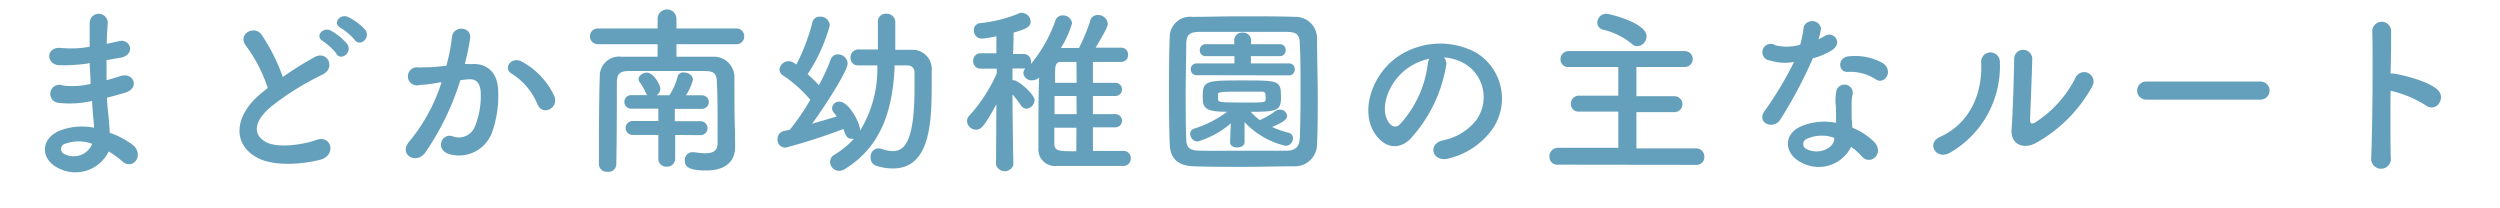
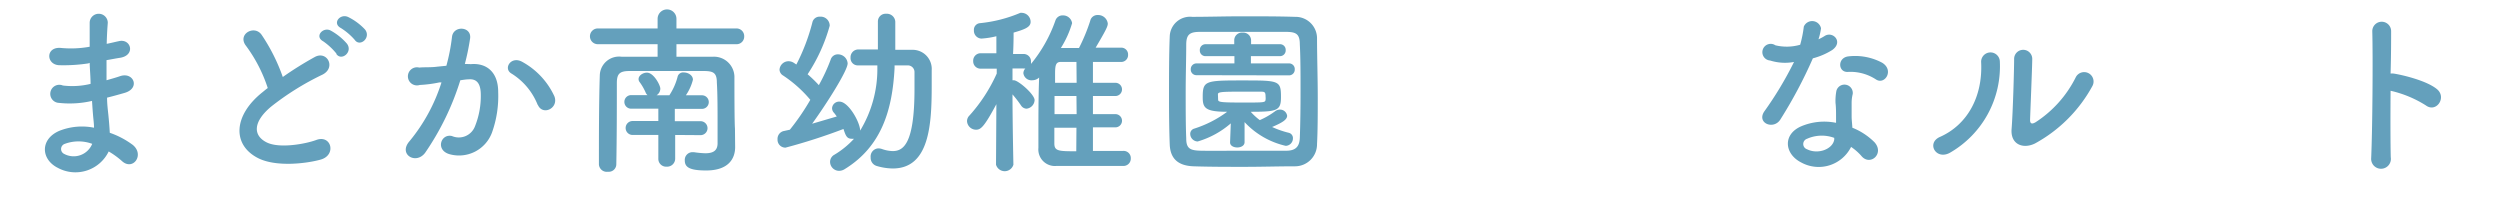
<svg xmlns="http://www.w3.org/2000/svg" viewBox="0 0 276 23">
  <g fill="#64a0bc">
    <path d="m9.74 7a18 18 0 0 1 -3.14.2c-1.54 0-1.62-2.12.2-1.9a11.5 11.5 0 0 0 3.1-.14c0-1.06 0-2 0-2.64a1 1 0 0 1 2 0c-.06.72-.1 1.52-.12 2.32.42-.08.88-.2 1.36-.3 1.32-.3 1.86 1.56.12 1.84-.54.08-1 .18-1.5.26v2.22c.48-.14 1-.28 1.52-.46 1.48-.48 2.24 1.36.46 1.86-.7.2-1.34.38-1.92.52 0 .68.08 1.3.14 1.88s.12 1.26.16 2a9.3 9.3 0 0 1 2.54 1.34c1.34 1.1 0 2.92-1.22 1.76a9.21 9.21 0 0 0 -1.44-1.04 4.08 4.08 0 0 1 -5.6 1.82c-1.9-.94-2-3.18.16-4.1a6.76 6.76 0 0 1 3.82-.34c0-.42-.06-.84-.1-1.3s-.08-1-.12-1.66a10.87 10.87 0 0 1 -3.64.22 1 1 0 1 1 .42-1.92 8.52 8.52 0 0 0 3.06-.18c0-.76-.08-1.54-.1-2.32zm-2.58 8.88a.6.6 0 0 0 -.06 1.12 2.21 2.21 0 0 0 3.08-1.12 4.35 4.35 0 0 0 -3.02 0z" />
    <path d="m27.16 5.06c-1-1.28.92-2.36 1.72-1.22a20.3 20.3 0 0 1 2.34 4.66 38.15 38.15 0 0 1 3.52-2.2c1.36-.76 2.4 1.16.86 1.94a30.06 30.06 0 0 0 -5.68 3.54c-2 1.68-2 3.18-.48 3.94 1.4.7 4.26.18 5.46-.26 1.68-.64 2.28 1.66.5 2.16-1.58.44-4.92.84-6.9-.16-2.88-1.46-2.76-4.7.48-7.28.2-.16.38-.32.58-.46a16.26 16.26 0 0 0 -2.4-4.66zm10 .88a7 7 0 0 0 -1.48-1.38c-1-.54 0-1.64.84-1.18a6.5 6.5 0 0 1 1.78 1.44c.7.92-.62 1.98-1.18 1.12zm2-1.54a6.79 6.79 0 0 0 -1.52-1.3c-1-.52-.1-1.64.8-1.22a6.43 6.43 0 0 1 1.86 1.38c.7.9-.56 1.98-1.14 1.14z" />
    <path d="m52 7.08c1.68-.14 3 .84 3 3.08a11.91 11.91 0 0 1 -.68 4.46 3.88 3.88 0 0 1 -4.7 2.4c-1.58-.46-.94-2.3.28-2a1.91 1.91 0 0 0 2.54-1.08 8.93 8.93 0 0 0 .64-3.46c0-1.22-.42-1.8-1.34-1.72-.3 0-.6.06-.92.1a29.47 29.47 0 0 1 -3.88 8c-1 1.36-3 .2-1.74-1.26a19.3 19.3 0 0 0 3.54-6.5h-.24a13.57 13.57 0 0 1 -2.16.28 1 1 0 1 1 -.06-1.92c.62-.06 1.24 0 2-.1l1-.1a21.35 21.35 0 0 0 .62-3.18c.14-1.3 2.18-1.18 2 .16a26.35 26.35 0 0 1 -.58 2.82zm7.36 4.5a7.18 7.18 0 0 0 -2.86-3.44c-1-.54-.1-2 1.14-1.32a8.29 8.29 0 0 1 3.56 3.8c.52 1.32-1.28 2.2-1.82.96z" />
    <path d="m81.16 16.24c0 1.26-.72 2.58-3.2 2.58-1.88 0-2.36-.38-2.36-1.12a.85.85 0 0 1 .84-.9h.16a9.88 9.88 0 0 0 1.26.12c.78 0 1.34-.22 1.36-1.06 0-.62 0-1.36 0-2.14 0-1.58 0-3.32-.08-4.62 0-1.06-.4-1.24-1.34-1.26-1.38 0-2.82 0-4.22 0s-2.78 0-4.08 0c-1.1 0-1.38.32-1.4 1.26 0 2.46 0 6.06-.06 9.06a.83.83 0 0 1 -.92.8.87.87 0 0 1 -1-.8c0-2.86 0-7 .1-9.9a2.13 2.13 0 0 1 2.38-2h4v-1.38h-6.6a.87.87 0 1 1 0-1.74h6.6v-1.06a1 1 0 0 1 2.08 0v1.06h6.6a.85.85 0 0 1 .88.88.84.84 0 0 1 -.88.86h-6.6v1.38h4.08a2.26 2.26 0 0 1 2.32 2.16c0 1.26 0 5 .06 5.78zm-6.62-1.34v2.62a.89.89 0 0 1 -.94.88.86.86 0 0 1 -.92-.88v-2.62h-2.84a.77.77 0 1 1 0-1.54h2.84v-1.36h-3a.75.75 0 1 1 0-1.5h1.8a.76.76 0 0 1 -.18-.24 6 6 0 0 0 -.7-1.22.5.5 0 0 1 -.1-.32c0-.38.48-.7.92-.7.76 0 1.48 1.4 1.48 1.76a.87.87 0 0 1 -.42.74h1.42l.06-.1a6.71 6.71 0 0 0 .86-2 .63.63 0 0 1 .68-.42c.48 0 1 .32 1 .8a5.37 5.37 0 0 1 -.78 1.72h1.78a.75.75 0 1 1 0 1.5h-3v1.36h2.84a.77.77 0 1 1 0 1.54z" />
    <path d="m98.76 7.22v.3c-.24 4.56-1.4 8.64-5.52 11.16a1.16 1.16 0 0 1 -.6.18 1 1 0 0 1 -1-1 .9.9 0 0 1 .48-.78 9.62 9.62 0 0 0 2.16-1.76 1 1 0 0 1 -.24 0c-.56 0-.68-.36-.92-1.08a63.79 63.79 0 0 1 -6.4 2.06.87.87 0 0 1 -.88-.92.88.88 0 0 1 .72-.92l.64-.14a25.85 25.85 0 0 0 2.26-3.3 13.94 13.94 0 0 0 -3-2.68.78.78 0 0 1 -.4-.66 1 1 0 0 1 1-.92 1.07 1.07 0 0 1 .48.12c.12.06.24.16.38.24a22 22 0 0 0 1.76-4.62.81.81 0 0 1 .84-.66 1 1 0 0 1 1.08 1 18.82 18.82 0 0 1 -2.44 5.36 14.19 14.19 0 0 1 1.24 1.2 20.24 20.24 0 0 0 1.3-2.8.82.82 0 0 1 .8-.6 1.07 1.07 0 0 1 1.08 1c0 .8-2.34 4.48-3.92 6.66l2.72-.8c-.1-.14-.2-.28-.3-.4a.74.74 0 0 1 -.22-.52.78.78 0 0 1 .82-.72c1 0 2.28 2.3 2.28 3.2a13.07 13.07 0 0 0 1.9-6.94v-.26h-2.14a.8.8 0 0 1 -.82-.86.86.86 0 0 1 .84-.9h2.18v-.94c0-.76 0-1.52 0-2.16a.85.85 0 0 1 .92-.84.93.93 0 0 1 1 .88v1.5s0 1.06 0 1.6h1.86a2.11 2.11 0 0 1 2.16 2.26v1.72c0 4.3-.26 9.12-4.3 9.12a6.45 6.45 0 0 1 -1.78-.28.93.93 0 0 1 -.66-.94.9.9 0 0 1 .86-1 1.34 1.34 0 0 1 .36.06 3.87 3.87 0 0 0 1.2.24c1.18 0 2.42-.76 2.42-6.86 0-.72 0-1.36 0-1.82a.74.74 0 0 0 -.8-.78z" />
    <path d="m124 16.66a.79.79 0 0 1 .84.82.81.81 0 0 1 -.86.84c-1 0-2.12 0-3.26 0-1.4 0-2.84 0-4.08 0a1.83 1.83 0 0 1 -2-2v-1.32c0-2 0-4.38.08-6.44a1.1 1.1 0 0 1 -.74.3.9.9 0 0 1 -1-.78.78.78 0 0 1 .22-.52.9.9 0 0 1 -.24 0h-1.18v1.3h.14c.5 0 2.3 1.56 2.3 2.2a1 1 0 0 1 -.9.94.76.76 0 0 1 -.6-.36 13.25 13.25 0 0 0 -.94-1.22c0 3.14.1 7.76.1 7.76a1 1 0 0 1 -1.92 0l.04-6.68c-1.34 2.5-1.72 2.82-2.24 2.82a1 1 0 0 1 -1-.94.88.88 0 0 1 .28-.64 17.75 17.75 0 0 0 3-4.62v-.54h-1.76a.81.81 0 0 1 -.84-.84.82.82 0 0 1 .86-.86h1.7v-1.88a9.21 9.21 0 0 1 -1.66.26.87.87 0 0 1 -.82-.92.73.73 0 0 1 .64-.78 15.24 15.24 0 0 0 4.48-1.14.72.72 0 0 1 .22 0 1 1 0 0 1 .92 1c0 .6-.72.84-1.88 1.18 0 .42 0 1.32-.06 2.36h1.16a.81.81 0 0 1 .82.86 1 1 0 0 1 0 .24 15.63 15.63 0 0 0 2.7-4.8.83.83 0 0 1 .84-.56 1 1 0 0 1 1 .86 10.89 10.89 0 0 1 -1.24 2.74h2a20 20 0 0 0 1.24-3 .81.81 0 0 1 .84-.64 1.07 1.07 0 0 1 1.1.94c0 .32-.22.76-1.34 2.66h2.82a.75.75 0 0 1 .76.78.76.76 0 0 1 -.78.8h-3.1v2.3h2.48a.73.73 0 1 1 0 1.46h-2.48v2h2.48a.73.73 0 1 1 0 1.46h-2.48v2.6zm-5.16-6.06h-2.42v2h2.44zm0 3.5h-2.44v1.72c0 .86.44.88 2.42.88zm0-7.26h-1.76c-.6 0-.6.56-.6 1.52v.78h2.38z" />
    <path d="m142.94 18.36c-1.76 0-3.66.06-5.56.06s-3.8 0-5.6-.06-2.58-.92-2.64-2.4-.08-3.36-.08-5.26c0-2.32 0-4.72.08-6.68a2.24 2.24 0 0 1 2.48-2.16c1.74 0 3.64-.06 5.58-.06s3.9 0 5.78.06a2.37 2.37 0 0 1 2.42 2.32c0 2 .08 4.36.08 6.58 0 1.84 0 3.62-.08 5.14a2.43 2.43 0 0 1 -2.46 2.46zm.64-8.34c0-1.8 0-3.58-.08-5.14 0-1.14-.44-1.34-1.42-1.36-1.5 0-3.22 0-4.9 0s-3.34 0-4.74 0c-1.14 0-1.46.34-1.48 1.36 0 1.62-.06 3.48-.06 5.3s0 3.6.06 5.1c0 1.14.44 1.34 1.68 1.36s2.9 0 4.5 0 3.24 0 4.86 0c1.12 0 1.46-.54 1.5-1.42.06-1.6.08-3.4.08-5.22zm-7.7 3.6a9.75 9.75 0 0 1 -3.66 2 .85.85 0 0 1 -.82-.84.6.6 0 0 1 .44-.58 12.33 12.33 0 0 0 3.64-1.86c-2.46 0-2.7-.44-2.7-1.62 0-1.8.28-1.84 4.36-1.84s4.28 0 4.28 1.84c0 1.5-.42 1.62-3.34 1.62a6.47 6.47 0 0 0 1 .92 8.49 8.49 0 0 0 1.72-1 .92.92 0 0 1 .48-.16.79.79 0 0 1 .82.68c0 .44-.58.78-1.66 1.24a10.13 10.13 0 0 0 1.84.64.6.6 0 0 1 .46.62.82.82 0 0 1 -.8.82 8.91 8.91 0 0 1 -4.54-2.62v2.22c0 .38-.4.58-.8.58s-.8-.18-.8-.56zm-3.78-5.32a.62.62 0 0 1 -.64-.66.63.63 0 0 1 .64-.64h4.18v-.8h-3.18a.62.62 0 0 1 -.64-.66.63.63 0 0 1 .64-.66h3.16v-.44a.85.85 0 0 1 .92-.84.87.87 0 0 1 .94.84v.44h3.18a.62.62 0 0 1 .64.66.63.63 0 0 1 -.64.66h-3.2v.8h4.2a.62.62 0 0 1 .64.66.63.63 0 0 1 -.64.66zm2.38 2.7c0 .28.28.32 2.82.32 2.3 0 2.38 0 2.42-.32a1.24 1.24 0 0 0 0-.3c0-.56-.1-.58-.58-.58s-1.54 0-2.42 0c-2 0-2.24.06-2.26.28z" />
-     <path d="m159.64 7.3a15.75 15.75 0 0 1 -4 8.1c-1.54 1.42-3.22.64-4.1-1.08-1.26-2.48.08-6.2 2.76-8.06a8.36 8.36 0 0 1 8.64-.46 5.92 5.92 0 0 1 1.86 8.4 8.36 8.36 0 0 1 -4.88 3.3c-1.76.46-2.38-1.56-.66-2a6.2 6.2 0 0 0 3.72-2.24 4.32 4.32 0 0 0 -1.1-6.12 5.19 5.19 0 0 0 -2.48-.8 1 1 0 0 1 .24.96zm-4.44.38c-1.86 1.44-2.86 4.1-2 5.64.3.58.82.88 1.32.44a12 12 0 0 0 3.1-6.66 1.41 1.41 0 0 1 .18-.62 6.63 6.63 0 0 0 -2.6 1.2z" />
-     <path d="m172 18.18a.85.85 0 0 1 -.94-.86.93.93 0 0 1 .94-1h6.66v-4h-4.32a.84.84 0 0 1 -.92-.84.89.89 0 0 1 .92-.92h4.32v-3.16h-5.46a.84.84 0 0 1 -.92-.84.89.89 0 0 1 .92-.92h12.8a.88.88 0 1 1 0 1.76h-5.34v3.22h4.2a.88.88 0 1 1 0 1.76h-4.2v4h6.6a.9.9 0 0 1 .9.94.85.85 0 0 1 -.9.88zm8.18-13.32a7.82 7.82 0 0 0 -3.18-1.58.79.79 0 0 1 -.66-.76 1 1 0 0 1 1-1c.34 0 4.44 1 4.44 2.48a1.1 1.1 0 0 1 -1 1.1 1 1 0 0 1 -.62-.24z" />
    <path d="m195.42 6.68a.92.92 0 1 1 .58-1.68 5.34 5.34 0 0 0 2.74-.06 12.9 12.9 0 0 0 .4-2 1 1 0 0 1 1.9.18 6.72 6.72 0 0 1 -.28 1.22 6.21 6.21 0 0 0 .64-.34c.9-.64 2.16.6.88 1.52a7.64 7.64 0 0 1 -2.14.92 50.54 50.54 0 0 1 -3.58 6.74c-.74 1.2-2.66.42-1.78-.88a39 39 0 0 0 3.28-5.46 5.47 5.47 0 0 1 -2.64-.16zm3.44 11.26c-1.86-.94-2.08-3.1 0-4a6.54 6.54 0 0 1 3.84-.38v-.7c0-.5 0-1-.06-1.5a6 6 0 0 1 .1-1.34.92.92 0 0 1 1.8.36 4 4 0 0 0 -.12.94v1.54c0 .38.06.8.08 1.24a7.26 7.26 0 0 1 2.44 1.6c1.14 1.26-.48 2.68-1.44 1.52a5.79 5.79 0 0 0 -1.14-1 4 4 0 0 1 -5.5 1.72zm.64-2.62a.61.61 0 0 0 0 1.16c1.2.6 2.82 0 3-1.06 0-.06 0-.14 0-.2a4 4 0 0 0 -3 .1zm4.5-7.38c-1.1.06-1.18-1.6.1-1.72a6.33 6.33 0 0 1 3.68.7c1.36.82.32 2.48-.66 1.86a5.14 5.14 0 0 0 -3.12-.84z" />
    <path d="m214.16 15.12c3-1.32 4.74-4.4 4.56-8.22a1 1 0 1 1 2.06-.16 11 11 0 0 1 -5.5 10.12c-1.54.86-2.64-1.06-1.12-1.74zm10.5.72c-1.3.64-2.72.12-2.58-1.6s.28-6.56.28-7.74a1 1 0 1 1 2 0c0 .78-.22 6.06-.24 6.74 0 .44.22.48.6.26a12.62 12.62 0 0 0 4.46-5 1 1 0 1 1 1.82 1 15.85 15.85 0 0 1 -6.34 6.34z" />
-     <path d="m237 11a1 1 0 0 1 -1.06-1 1 1 0 0 1 1.06-1h12.56a1 1 0 1 1 0 2z" />
    <path d="m263.94 17.36a1.09 1.09 0 1 1 -2.16.08c.14-3.24.2-11.08.12-14a1 1 0 0 1 2.08 0c0 1 0 2.72-.06 4.68a2.06 2.06 0 0 1 .34 0c1.12.18 3.72.82 4.8 1.74s-.1 2.62-1.24 1.78a12.4 12.4 0 0 0 -3.9-1.62c-.02 2.84-.02 5.72.02 7.34z" />
  </g>
</svg>